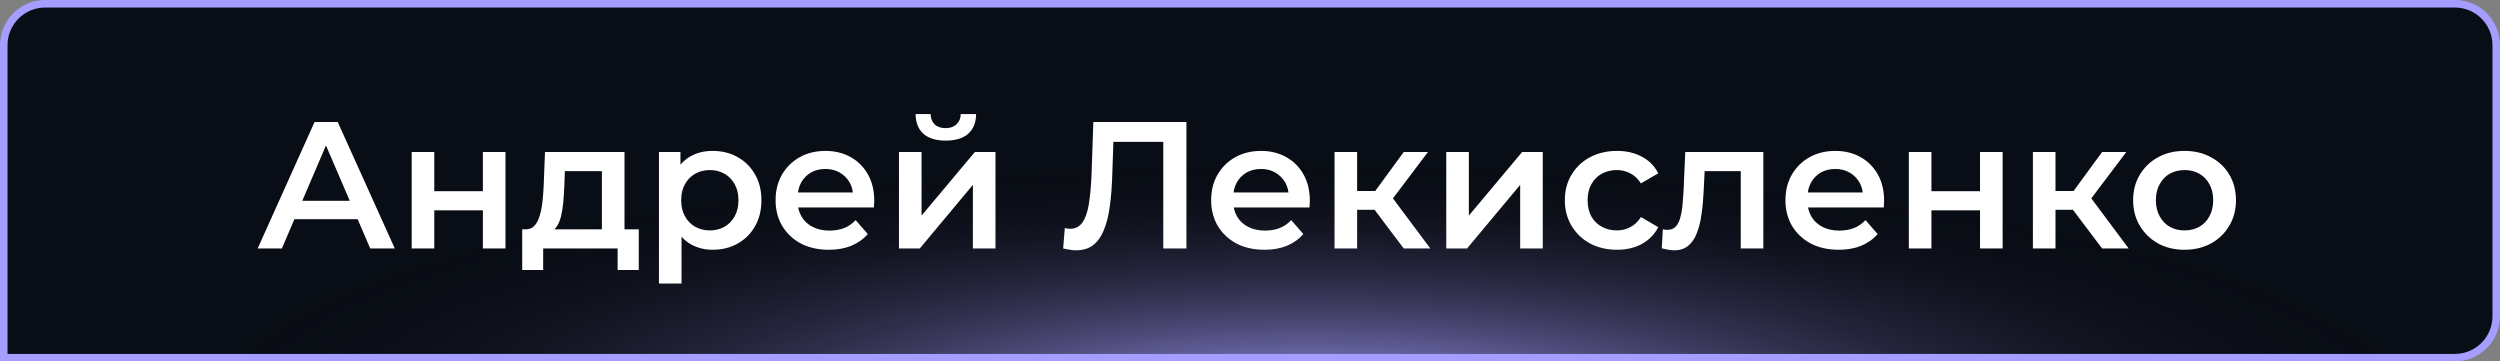
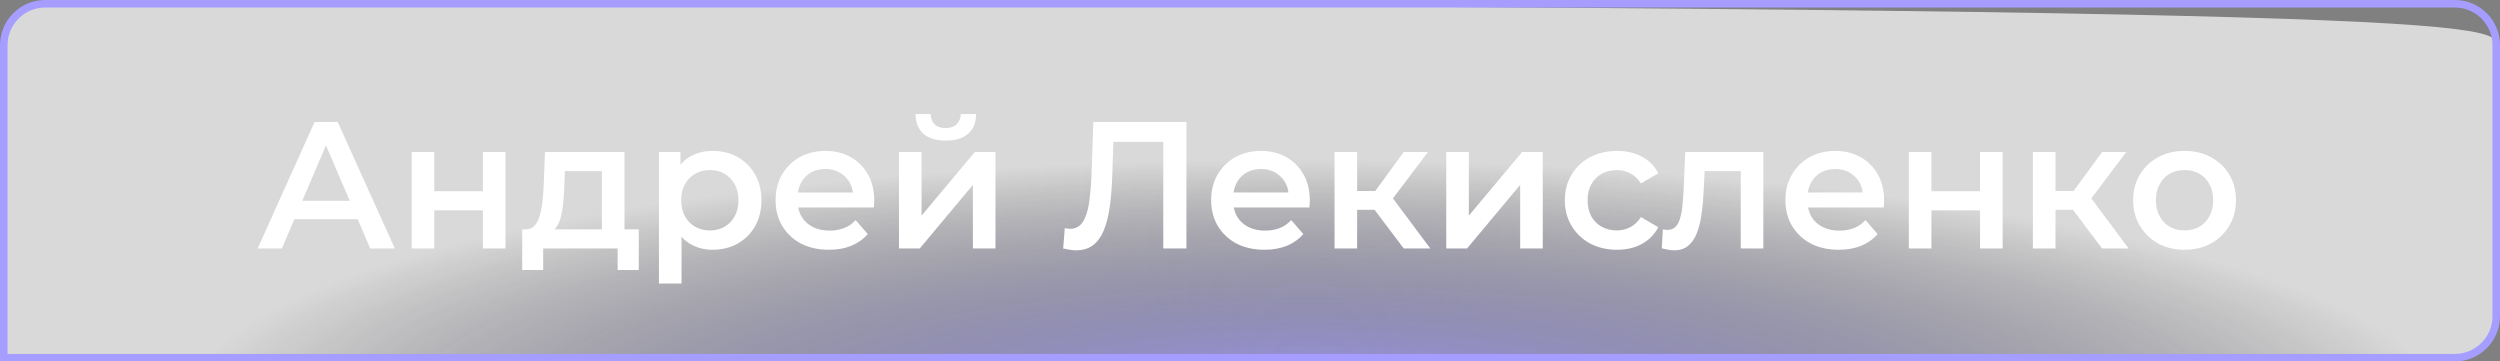
<svg xmlns="http://www.w3.org/2000/svg" width="332" height="48" viewBox="0 0 332 48" fill="none">
  <rect x="0" y="0" width="332" height="48" fill="#808080" stroke="none" />
-   <path d="M6 0.5H326C329.038 0.5 331.5 2.962 331.5 6V42C331.5 45.038 329.038 47.5 326 47.5H0.5V6C0.5 2.962 2.962 0.5 6 0.5Z" fill="#D9D9D9" />
-   <path d="M6 0.5H326C329.038 0.5 331.5 2.962 331.5 6V42C331.5 45.038 329.038 47.5 326 47.5H0.5V6C0.5 2.962 2.962 0.5 6 0.5Z" fill="#090D15" />
+   <path d="M6 0.5C329.038 0.5 331.5 2.962 331.5 6V42C331.5 45.038 329.038 47.5 326 47.5H0.5V6C0.5 2.962 2.962 0.5 6 0.5Z" fill="#D9D9D9" />
  <path d="M6 0.5H326C329.038 0.5 331.5 2.962 331.5 6V42C331.5 45.038 329.038 47.5 326 47.5H0.5V6C0.5 2.962 2.962 0.5 6 0.5Z" fill="url(#paint0_radial_24_709)" />
  <path d="M6 0.5H326C329.038 0.5 331.5 2.962 331.5 6V42C331.5 45.038 329.038 47.5 326 47.5H0.5V6C0.5 2.962 2.962 0.5 6 0.5Z" stroke="#A59DFF" />
  <path d="M34.216 33L41.776 16.2H44.848L52.432 33H49.168L42.664 17.856H43.912L37.432 33H34.216ZM37.696 29.112L38.536 26.664H47.608L48.448 29.112H37.696ZM54.672 33V20.184H57.672V25.392H64.128V20.184H67.128V33H64.128V27.936H57.672V33H54.672ZM79.933 31.608V22.728H75.013L74.941 24.792C74.909 25.528 74.861 26.24 74.797 26.928C74.733 27.6 74.629 28.224 74.485 28.8C74.341 29.36 74.133 29.824 73.861 30.192C73.589 30.56 73.229 30.8 72.781 30.912L69.805 30.456C70.285 30.456 70.669 30.304 70.957 30C71.261 29.68 71.493 29.248 71.653 28.704C71.829 28.144 71.957 27.512 72.037 26.808C72.117 26.088 72.173 25.344 72.205 24.576L72.373 20.184H82.933V31.608H79.933ZM69.349 35.856V30.456H84.829V35.856H82.021V33H72.133V35.856H69.349ZM94.612 33.168C93.572 33.168 92.62 32.928 91.756 32.448C90.908 31.968 90.228 31.248 89.716 30.288C89.22 29.312 88.972 28.08 88.972 26.592C88.972 25.088 89.212 23.856 89.692 22.896C90.188 21.936 90.86 21.224 91.708 20.76C92.556 20.28 93.524 20.04 94.612 20.04C95.876 20.04 96.988 20.312 97.948 20.856C98.924 21.4 99.692 22.16 100.252 23.136C100.828 24.112 101.116 25.264 101.116 26.592C101.116 27.92 100.828 29.08 100.252 30.072C99.692 31.048 98.924 31.808 97.948 32.352C96.988 32.896 95.876 33.168 94.612 33.168ZM87.508 37.656V20.184H90.364V23.208L90.268 26.616L90.508 30.024V37.656H87.508ZM94.276 30.6C94.996 30.6 95.636 30.44 96.196 30.12C96.772 29.8 97.228 29.336 97.564 28.728C97.9 28.12 98.068 27.408 98.068 26.592C98.068 25.76 97.9 25.048 97.564 24.456C97.228 23.848 96.772 23.384 96.196 23.064C95.636 22.744 94.996 22.584 94.276 22.584C93.556 22.584 92.908 22.744 92.332 23.064C91.756 23.384 91.3 23.848 90.964 24.456C90.628 25.048 90.46 25.76 90.46 26.592C90.46 27.408 90.628 28.12 90.964 28.728C91.3 29.336 91.756 29.8 92.332 30.12C92.908 30.44 93.556 30.6 94.276 30.6ZM110.078 33.168C108.654 33.168 107.406 32.888 106.334 32.328C105.278 31.752 104.454 30.968 103.862 29.976C103.286 28.984 102.998 27.856 102.998 26.592C102.998 25.312 103.278 24.184 103.838 23.208C104.414 22.216 105.198 21.44 106.19 20.88C107.198 20.32 108.342 20.04 109.622 20.04C110.87 20.04 111.982 20.312 112.958 20.856C113.934 21.4 114.702 22.168 115.262 23.16C115.822 24.152 116.102 25.32 116.102 26.664C116.102 26.792 116.094 26.936 116.078 27.096C116.078 27.256 116.07 27.408 116.054 27.552H105.374V25.56H114.47L113.294 26.184C113.31 25.448 113.158 24.8 112.838 24.24C112.518 23.68 112.078 23.24 111.518 22.92C110.974 22.6 110.342 22.44 109.622 22.44C108.886 22.44 108.238 22.6 107.678 22.92C107.134 23.24 106.702 23.688 106.382 24.264C106.078 24.824 105.926 25.488 105.926 26.256V26.736C105.926 27.504 106.102 28.184 106.454 28.776C106.806 29.368 107.302 29.824 107.942 30.144C108.582 30.464 109.318 30.624 110.15 30.624C110.87 30.624 111.518 30.512 112.094 30.288C112.67 30.064 113.182 29.712 113.63 29.232L115.238 31.08C114.662 31.752 113.934 32.272 113.054 32.64C112.19 32.992 111.198 33.168 110.078 33.168ZM119.383 33V20.184H122.383V28.632L129.463 20.184H132.199V33H129.199V24.552L122.143 33H119.383ZM125.599 18.672C124.319 18.672 123.335 18.376 122.647 17.784C121.959 17.176 121.607 16.296 121.591 15.144H123.583C123.599 15.72 123.775 16.176 124.111 16.512C124.463 16.848 124.951 17.016 125.575 17.016C126.183 17.016 126.663 16.848 127.015 16.512C127.383 16.176 127.575 15.72 127.591 15.144H129.631C129.615 16.296 129.255 17.176 128.551 17.784C127.863 18.376 126.879 18.672 125.599 18.672ZM142.892 33.24C142.62 33.24 142.348 33.216 142.076 33.168C141.804 33.12 141.508 33.064 141.188 33L141.404 30.288C141.628 30.352 141.868 30.384 142.124 30.384C142.796 30.384 143.332 30.112 143.732 29.568C144.132 29.008 144.42 28.192 144.596 27.12C144.772 26.048 144.892 24.728 144.956 23.16L145.196 16.2H157.556V33H154.484V18.072L155.204 18.84H147.212L147.884 18.048L147.716 23.04C147.668 24.704 147.556 26.168 147.38 27.432C147.204 28.696 146.932 29.76 146.564 30.624C146.212 31.472 145.74 32.12 145.148 32.568C144.556 33.016 143.804 33.24 142.892 33.24ZM167.922 33.168C166.498 33.168 165.25 32.888 164.178 32.328C163.122 31.752 162.298 30.968 161.706 29.976C161.13 28.984 160.842 27.856 160.842 26.592C160.842 25.312 161.122 24.184 161.682 23.208C162.258 22.216 163.042 21.44 164.034 20.88C165.042 20.32 166.186 20.04 167.466 20.04C168.714 20.04 169.826 20.312 170.802 20.856C171.778 21.4 172.546 22.168 173.106 23.16C173.666 24.152 173.946 25.32 173.946 26.664C173.946 26.792 173.938 26.936 173.922 27.096C173.922 27.256 173.914 27.408 173.898 27.552H163.218V25.56H172.314L171.138 26.184C171.154 25.448 171.002 24.8 170.682 24.24C170.362 23.68 169.922 23.24 169.362 22.92C168.818 22.6 168.186 22.44 167.466 22.44C166.73 22.44 166.082 22.6 165.522 22.92C164.978 23.24 164.546 23.688 164.226 24.264C163.922 24.824 163.77 25.488 163.77 26.256V26.736C163.77 27.504 163.946 28.184 164.298 28.776C164.65 29.368 165.146 29.824 165.786 30.144C166.426 30.464 167.162 30.624 167.994 30.624C168.714 30.624 169.362 30.512 169.938 30.288C170.514 30.064 171.026 29.712 171.474 29.232L173.082 31.08C172.506 31.752 171.778 32.272 170.898 32.64C170.034 32.992 169.042 33.168 167.922 33.168ZM186.419 33L181.787 26.856L184.235 25.344L189.947 33H186.419ZM177.227 33V20.184H180.227V33H177.227ZM179.339 27.864V25.368H183.683V27.864H179.339ZM184.523 26.952L181.715 26.616L186.419 20.184H189.635L184.523 26.952ZM192.063 33V20.184H195.063V28.632L202.143 20.184H204.879V33H201.879V24.552L194.823 33H192.063ZM214.746 33.168C213.402 33.168 212.202 32.888 211.146 32.328C210.106 31.752 209.29 30.968 208.698 29.976C208.106 28.984 207.81 27.856 207.81 26.592C207.81 25.312 208.106 24.184 208.698 23.208C209.29 22.216 210.106 21.44 211.146 20.88C212.202 20.32 213.402 20.04 214.746 20.04C215.994 20.04 217.09 20.296 218.034 20.808C218.994 21.304 219.722 22.04 220.218 23.016L217.914 24.36C217.53 23.752 217.058 23.304 216.498 23.016C215.954 22.728 215.362 22.584 214.722 22.584C213.986 22.584 213.322 22.744 212.73 23.064C212.138 23.384 211.674 23.848 211.338 24.456C211.002 25.048 210.834 25.76 210.834 26.592C210.834 27.424 211.002 28.144 211.338 28.752C211.674 29.344 212.138 29.8 212.73 30.12C213.322 30.44 213.986 30.6 214.722 30.6C215.362 30.6 215.954 30.456 216.498 30.168C217.058 29.88 217.53 29.432 217.914 28.824L220.218 30.168C219.722 31.128 218.994 31.872 218.034 32.4C217.09 32.912 215.994 33.168 214.746 33.168ZM220.683 32.976L220.827 30.456C220.939 30.472 221.043 30.488 221.139 30.504C221.235 30.52 221.323 30.528 221.403 30.528C221.899 30.528 222.283 30.376 222.555 30.072C222.827 29.768 223.027 29.36 223.155 28.848C223.299 28.32 223.395 27.736 223.443 27.096C223.507 26.44 223.555 25.784 223.587 25.128L223.803 20.184H234.171V33H231.171V21.912L231.867 22.728H225.771L226.419 21.888L226.251 25.272C226.203 26.408 226.107 27.464 225.963 28.44C225.835 29.4 225.627 30.24 225.339 30.96C225.067 31.68 224.683 32.24 224.187 32.64C223.707 33.04 223.091 33.24 222.339 33.24C222.099 33.24 221.835 33.216 221.547 33.168C221.275 33.12 220.987 33.056 220.683 32.976ZM244.187 33.168C242.763 33.168 241.515 32.888 240.443 32.328C239.387 31.752 238.563 30.968 237.971 29.976C237.395 28.984 237.107 27.856 237.107 26.592C237.107 25.312 237.387 24.184 237.947 23.208C238.523 22.216 239.307 21.44 240.299 20.88C241.307 20.32 242.451 20.04 243.731 20.04C244.979 20.04 246.091 20.312 247.067 20.856C248.043 21.4 248.811 22.168 249.371 23.16C249.931 24.152 250.211 25.32 250.211 26.664C250.211 26.792 250.203 26.936 250.187 27.096C250.187 27.256 250.179 27.408 250.163 27.552H239.483V25.56H248.579L247.403 26.184C247.419 25.448 247.267 24.8 246.947 24.24C246.627 23.68 246.187 23.24 245.627 22.92C245.083 22.6 244.451 22.44 243.731 22.44C242.995 22.44 242.347 22.6 241.787 22.92C241.243 23.24 240.811 23.688 240.491 24.264C240.187 24.824 240.035 25.488 240.035 26.256V26.736C240.035 27.504 240.211 28.184 240.563 28.776C240.915 29.368 241.411 29.824 242.051 30.144C242.691 30.464 243.427 30.624 244.259 30.624C244.979 30.624 245.627 30.512 246.203 30.288C246.779 30.064 247.291 29.712 247.739 29.232L249.347 31.08C248.771 31.752 248.043 32.272 247.163 32.64C246.299 32.992 245.307 33.168 244.187 33.168ZM253.493 33V20.184H256.493V25.392H262.949V20.184H265.949V33H262.949V27.936H256.493V33H253.493ZM279.161 33L274.529 26.856L276.977 25.344L282.689 33H279.161ZM269.969 33V20.184H272.969V33H269.969ZM272.081 27.864V25.368H276.425V27.864H272.081ZM277.265 26.952L274.457 26.616L279.161 20.184H282.377L277.265 26.952ZM290.095 33.168C288.783 33.168 287.615 32.888 286.591 32.328C285.567 31.752 284.759 30.968 284.167 29.976C283.575 28.984 283.279 27.856 283.279 26.592C283.279 25.312 283.575 24.184 284.167 23.208C284.759 22.216 285.567 21.44 286.591 20.88C287.615 20.32 288.783 20.04 290.095 20.04C291.423 20.04 292.599 20.32 293.623 20.88C294.663 21.44 295.471 22.208 296.047 23.184C296.639 24.16 296.935 25.296 296.935 26.592C296.935 27.856 296.639 28.984 296.047 29.976C295.471 30.968 294.663 31.752 293.623 32.328C292.599 32.888 291.423 33.168 290.095 33.168ZM290.095 30.6C290.831 30.6 291.487 30.44 292.063 30.12C292.639 29.8 293.087 29.336 293.407 28.728C293.743 28.12 293.911 27.408 293.911 26.592C293.911 25.76 293.743 25.048 293.407 24.456C293.087 23.848 292.639 23.384 292.063 23.064C291.487 22.744 290.839 22.584 290.119 22.584C289.383 22.584 288.727 22.744 288.151 23.064C287.591 23.384 287.143 23.848 286.807 24.456C286.471 25.048 286.303 25.76 286.303 26.592C286.303 27.408 286.471 28.12 286.807 28.728C287.143 29.336 287.591 29.8 288.151 30.12C288.727 30.44 289.375 30.6 290.095 30.6Z" fill="white" />
  <defs>
    <radialGradient id="paint0_radial_24_709" cx="0" cy="0" r="1" gradientUnits="userSpaceOnUse" gradientTransform="translate(174.766 54.122) rotate(-89.8) scale(32.923 150.592)">
      <stop stop-color="#A59DFF" />
      <stop offset="1" stop-opacity="0" />
    </radialGradient>
  </defs>
</svg>